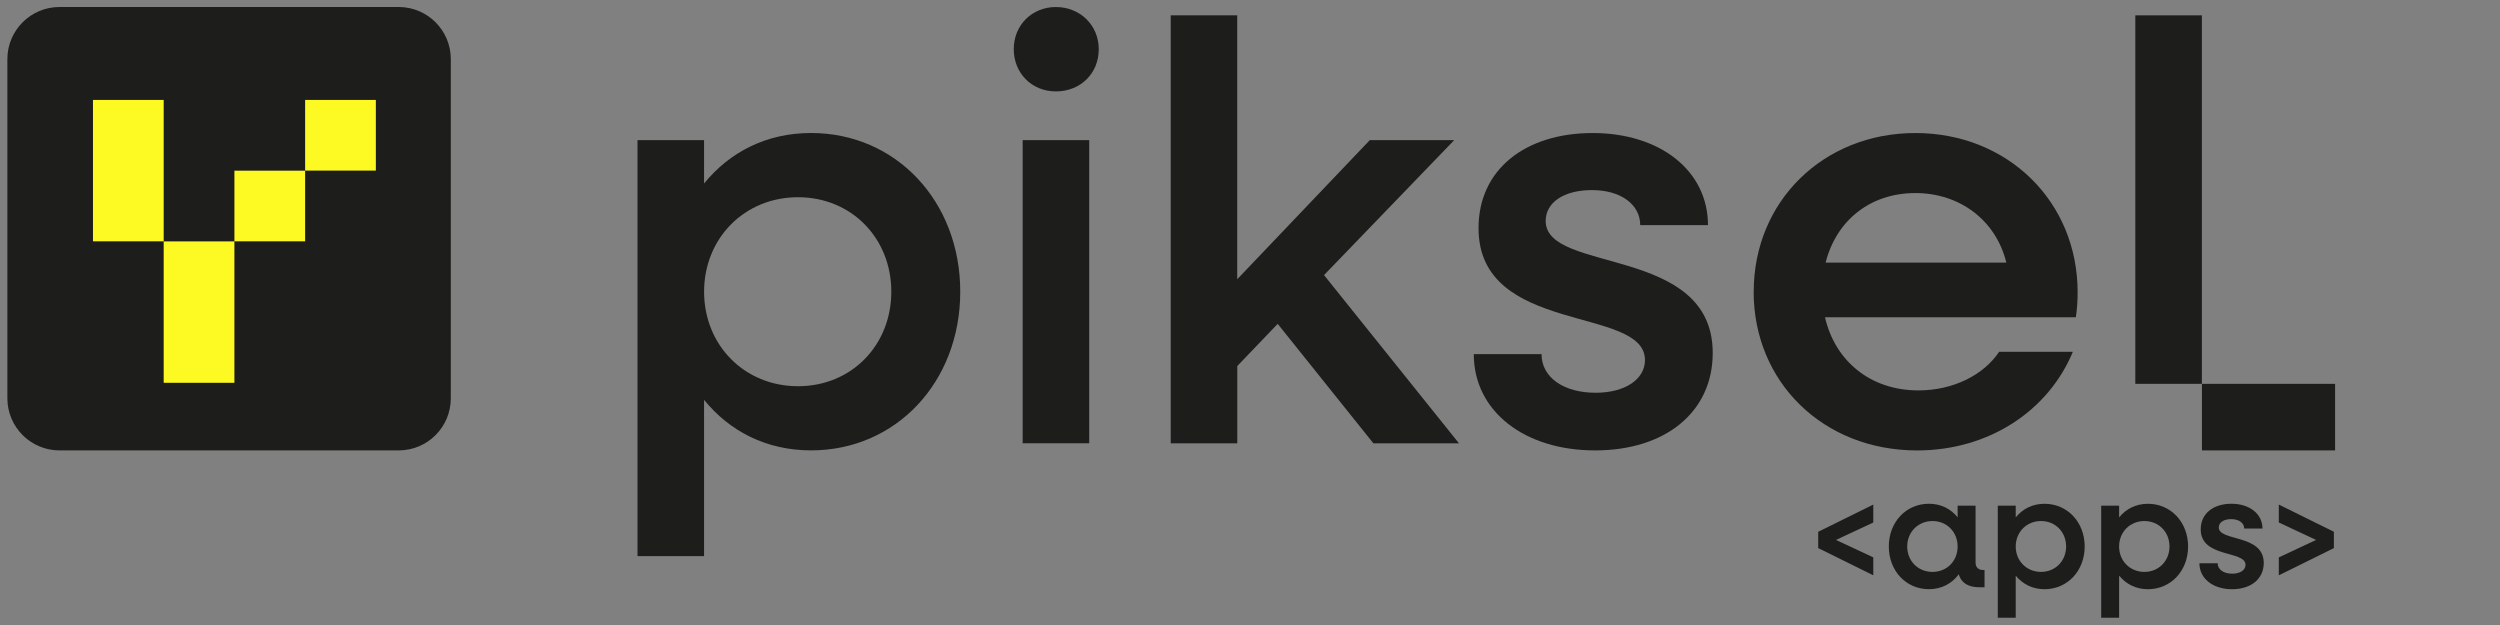
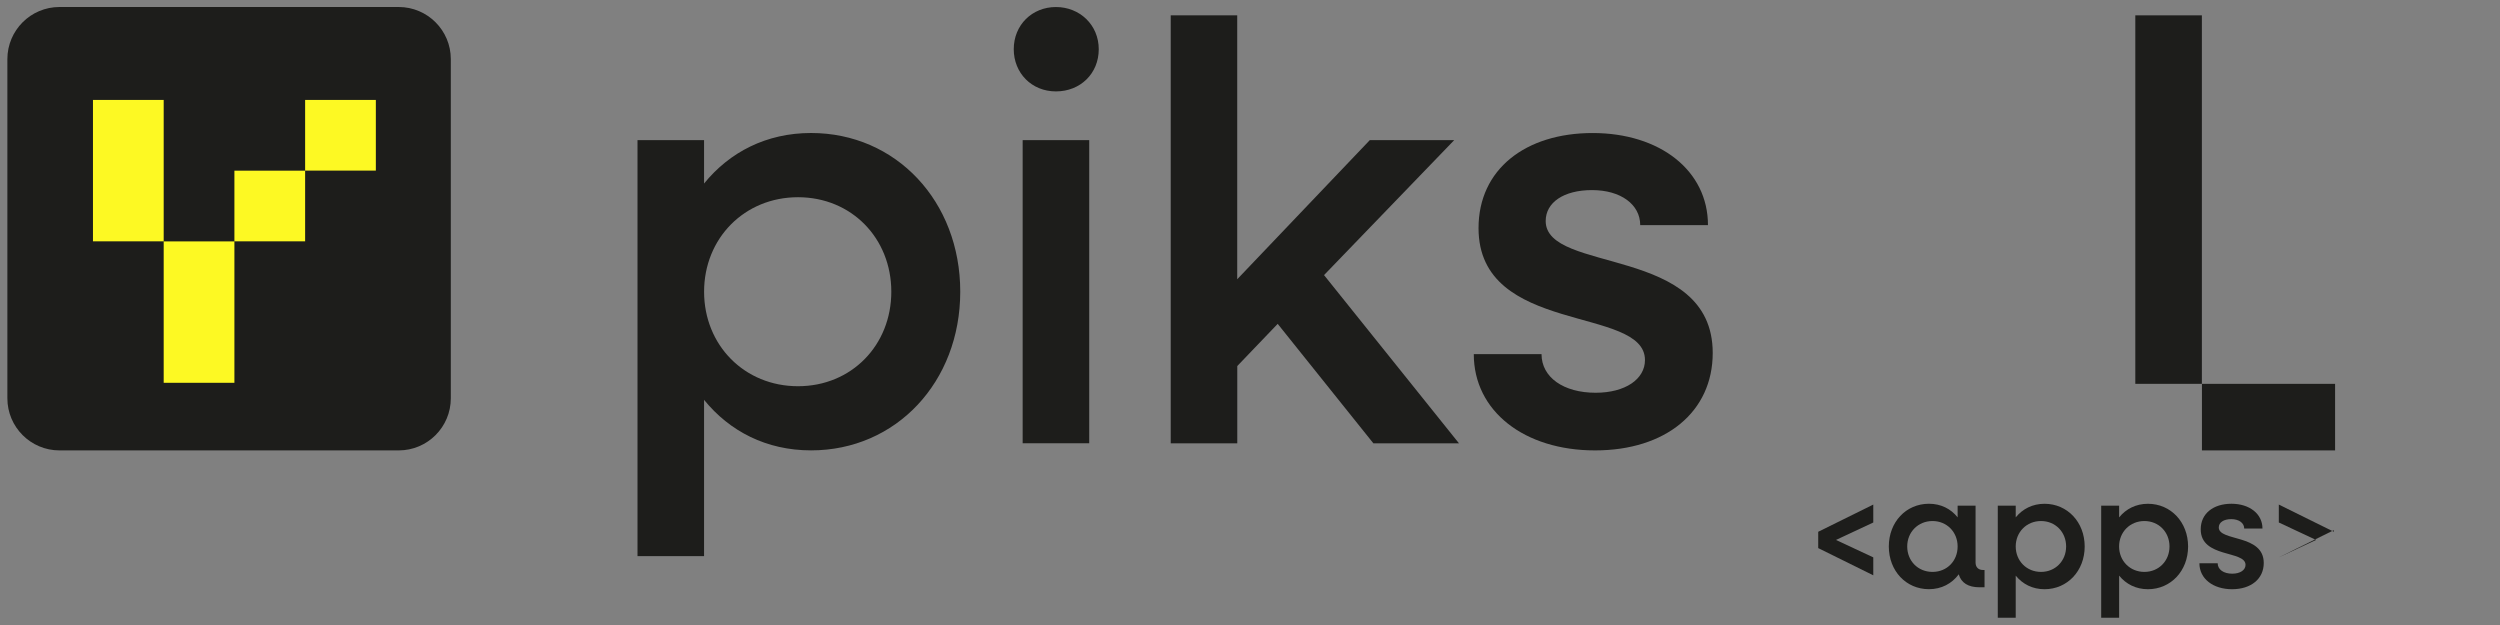
<svg xmlns="http://www.w3.org/2000/svg" id="Calque_1" data-name="Calque 1" viewBox="0 0 800 200">
  <rect x="0" y="0" width="800" height="200" fill="#808080" stroke="none" />
  <defs>
    <style>
      .cls-1 {
        fill: #fdf923;
      }

      .cls-2 {
        fill: #1d1d1b;
      }
    </style>
  </defs>
  <rect class="cls-1" x="15.21" y="15.75" width="117.74" height="118.54" />
  <g>
    <path class="cls-2" d="M581.83,175.39v-5.22l17.62-8.71v5.74l-11.93,5.58,11.93,5.58v5.74l-17.62-8.71Z" />
    <path class="cls-2" d="M604.42,174.87c0-7.78,5.48-13.67,12.85-13.67,3.84,0,7.02,1.64,9.17,4.35v-3.74h5.74v18.18c0,1.49.87,2.41,2.41,2.41h.46v5.53h-1.64c-3.58,0-5.84-1.43-6.61-4.15-2.2,2.97-5.53,4.76-9.53,4.76-7.37,0-12.85-5.89-12.85-13.67ZM626.44,174.87c0-4.61-3.43-8.14-8.04-8.14s-8.09,3.53-8.09,8.14,3.43,8.14,8.09,8.14,8.04-3.53,8.04-8.14Z" />
    <path class="cls-2" d="M639.29,161.82h5.74v3.74c2.2-2.71,5.38-4.35,9.22-4.35,7.32,0,12.85,5.89,12.85,13.67s-5.53,13.67-12.85,13.67c-3.84,0-7.02-1.64-9.22-4.35v13.47h-5.74v-35.85ZM661.16,174.87c0-4.61-3.43-8.14-8.04-8.14s-8.09,3.53-8.09,8.14,3.48,8.14,8.09,8.14,8.04-3.53,8.04-8.14Z" />
    <path class="cls-2" d="M672.38,161.82h5.74v3.74c2.2-2.71,5.38-4.35,9.22-4.35,7.32,0,12.85,5.89,12.85,13.67s-5.53,13.67-12.85,13.67c-3.84,0-7.02-1.64-9.22-4.35v13.47h-5.74v-35.85ZM694.24,174.87c0-4.61-3.43-8.14-8.04-8.14s-8.09,3.53-8.09,8.14,3.48,8.14,8.09,8.14,8.04-3.53,8.04-8.14Z" />
    <path class="cls-2" d="M703.82,180.25h5.84c0,2,1.89,3.33,4.66,3.33,2.56,0,4.25-1.18,4.25-2.82,0-4.71-14.34-2.1-14.34-11.37,0-5.07,4.04-8.19,9.83-8.19s9.93,3.23,9.93,7.94h-5.84c0-1.79-1.69-3.02-4.15-3.02s-3.99,1.08-3.99,2.66c0,4.56,14.39,2.05,14.39,11.37,0,5.07-4.05,8.4-10.14,8.4s-10.45-3.38-10.45-8.3Z" />
-     <path class="cls-2" d="M729.22,178.36l11.93-5.58-11.93-5.58v-5.74l17.62,8.71v5.22l-17.62,8.71v-5.74Z" />
+     <path class="cls-2" d="M729.22,178.36l11.93-5.58-11.93-5.58v-5.74l17.62,8.71v5.22v-5.74Z" />
  </g>
  <path class="cls-2" d="M127.57,2.24H19.04C9.83,2.24,2.36,9.71,2.36,18.92v108.53c0,9.21,7.47,16.68,16.68,16.68h108.54c9.21,0,16.68-7.47,16.68-16.68V18.92c0-9.21-7.47-16.68-16.68-16.68ZM120.27,54.6h-22.63v22.63h-22.63v45.27h-22.63v-45.27h-22.63V31.97h22.63v45.27h22.63v-22.63h22.63v-22.63h22.63v22.63Z" />
  <path class="cls-2" d="M204,44.85h21.3v13.88c8.18-10.08,19.97-16.17,34.24-16.17,27.2,0,47.74,21.87,47.74,50.78s-20.54,50.78-47.74,50.78c-14.27,0-26.06-6.09-34.24-16.17v50.02h-21.3V44.85ZM285.22,93.35c0-17.12-12.74-30.24-29.86-30.24s-30.05,13.12-30.05,30.24,12.93,30.24,30.05,30.24,29.86-13.12,29.86-30.24Z" />
  <path class="cls-2" d="M324.4,15.75c0-7.8,5.9-13.5,13.5-13.5s13.7,5.71,13.7,13.5-5.9,13.5-13.7,13.5-13.5-5.9-13.5-13.5ZM327.25,44.85h21.3v97h-21.3V44.85Z" />
  <path class="cls-2" d="M374.61,4.91h21.3v84.45l42.42-44.51h27.01l-41.65,43.18,43.18,53.83h-27.39l-30.62-38.23-12.93,13.5v24.73h-21.3V4.91Z" />
  <path class="cls-2" d="M471.61,113.32h21.68c0,7.42,7.04,12.36,17.31,12.36,9.51,0,15.79-4.37,15.79-10.46,0-17.5-53.26-7.8-53.26-42.22,0-18.83,15.03-30.43,36.52-30.43s36.9,11.98,36.9,29.48h-21.68c0-6.66-6.28-11.22-15.41-11.22s-14.84,3.99-14.84,9.89c0,16.93,53.45,7.61,53.45,42.22,0,18.83-15.03,31.19-37.66,31.19s-38.8-12.55-38.8-30.81Z" />
-   <path class="cls-2" d="M561.19,93.35c0-28.91,22.25-50.78,51.73-50.78s51.92,21.87,51.92,50.97c0,2.66-.19,5.52-.57,7.99h-80.27c3.23,14.08,14.65,23.4,29.86,23.4,11.22,0,20.92-4.95,25.87-12.36h23.58c-7.8,18.83-26.82,31.57-49.83,31.57-30.05,0-52.31-21.87-52.31-50.78ZM584.2,84.03h57.82c-3.23-13.31-14.65-22.25-29.1-22.25s-25.3,8.75-28.72,22.25Z" />
  <path class="cls-2" d="M683.3,122.83V4.91h21.3v117.92" />
  <rect class="cls-2" x="704.62" y="122.83" width="42.61" height="21.3" />
</svg>